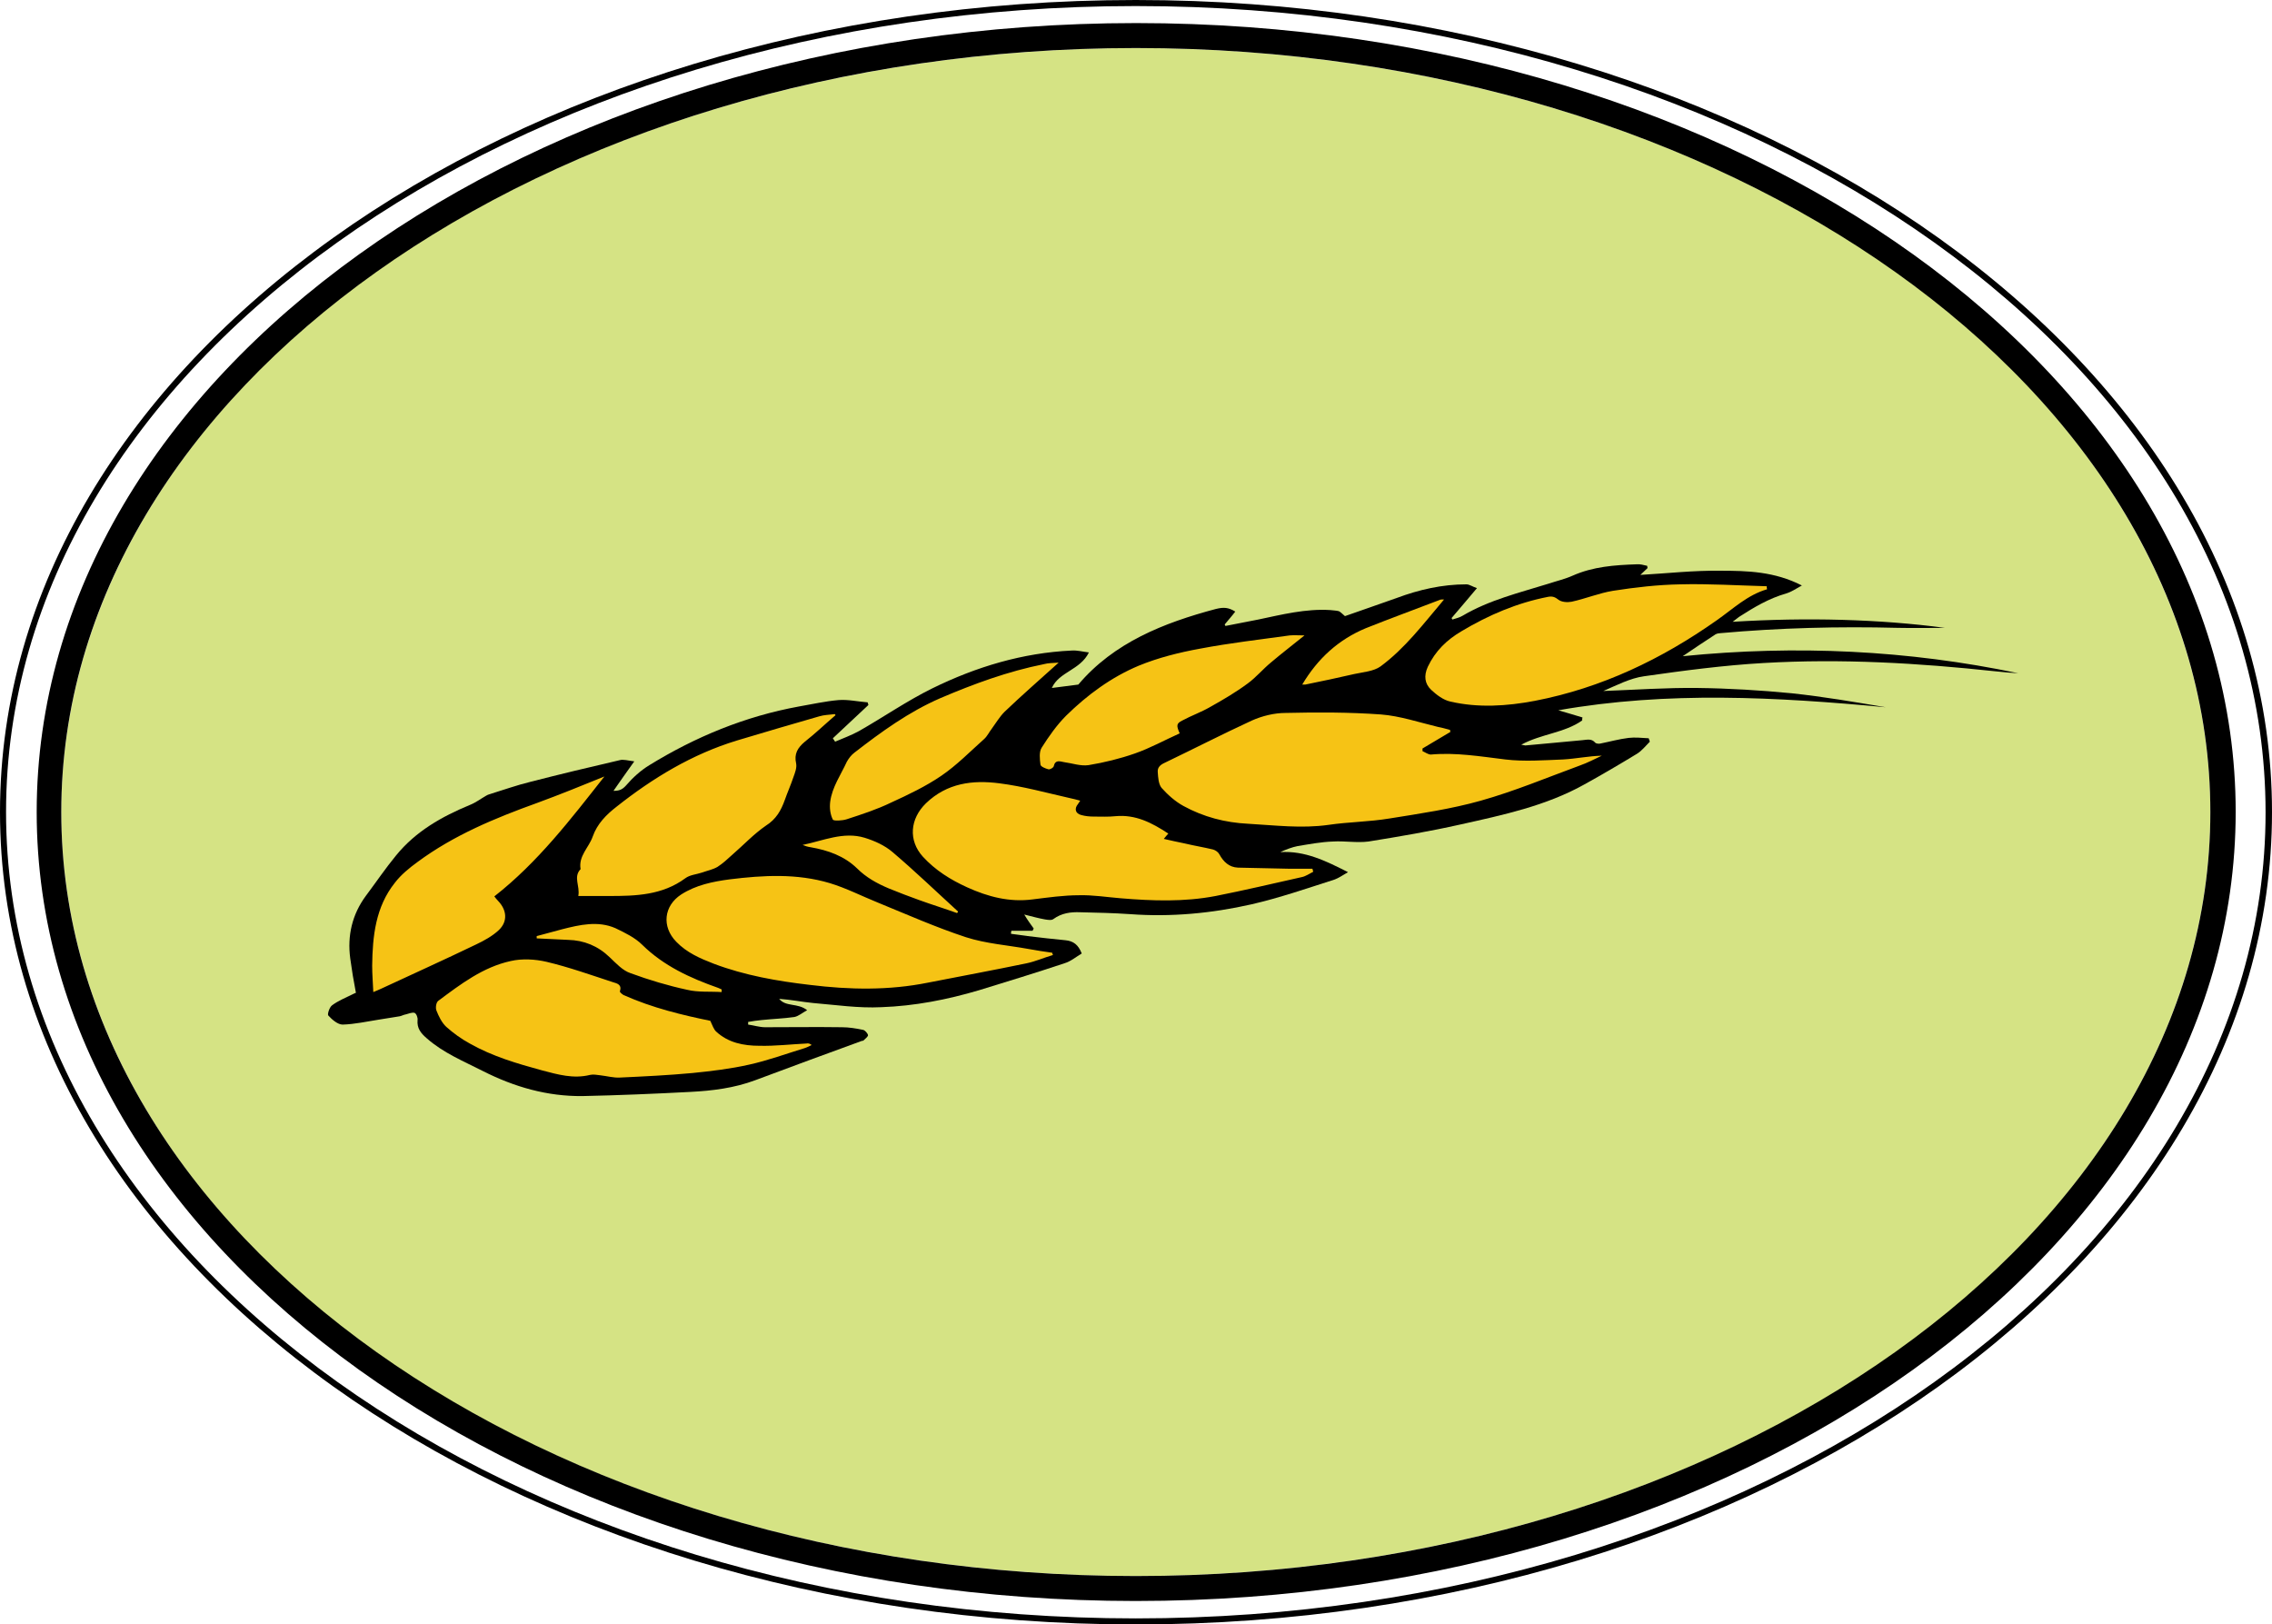
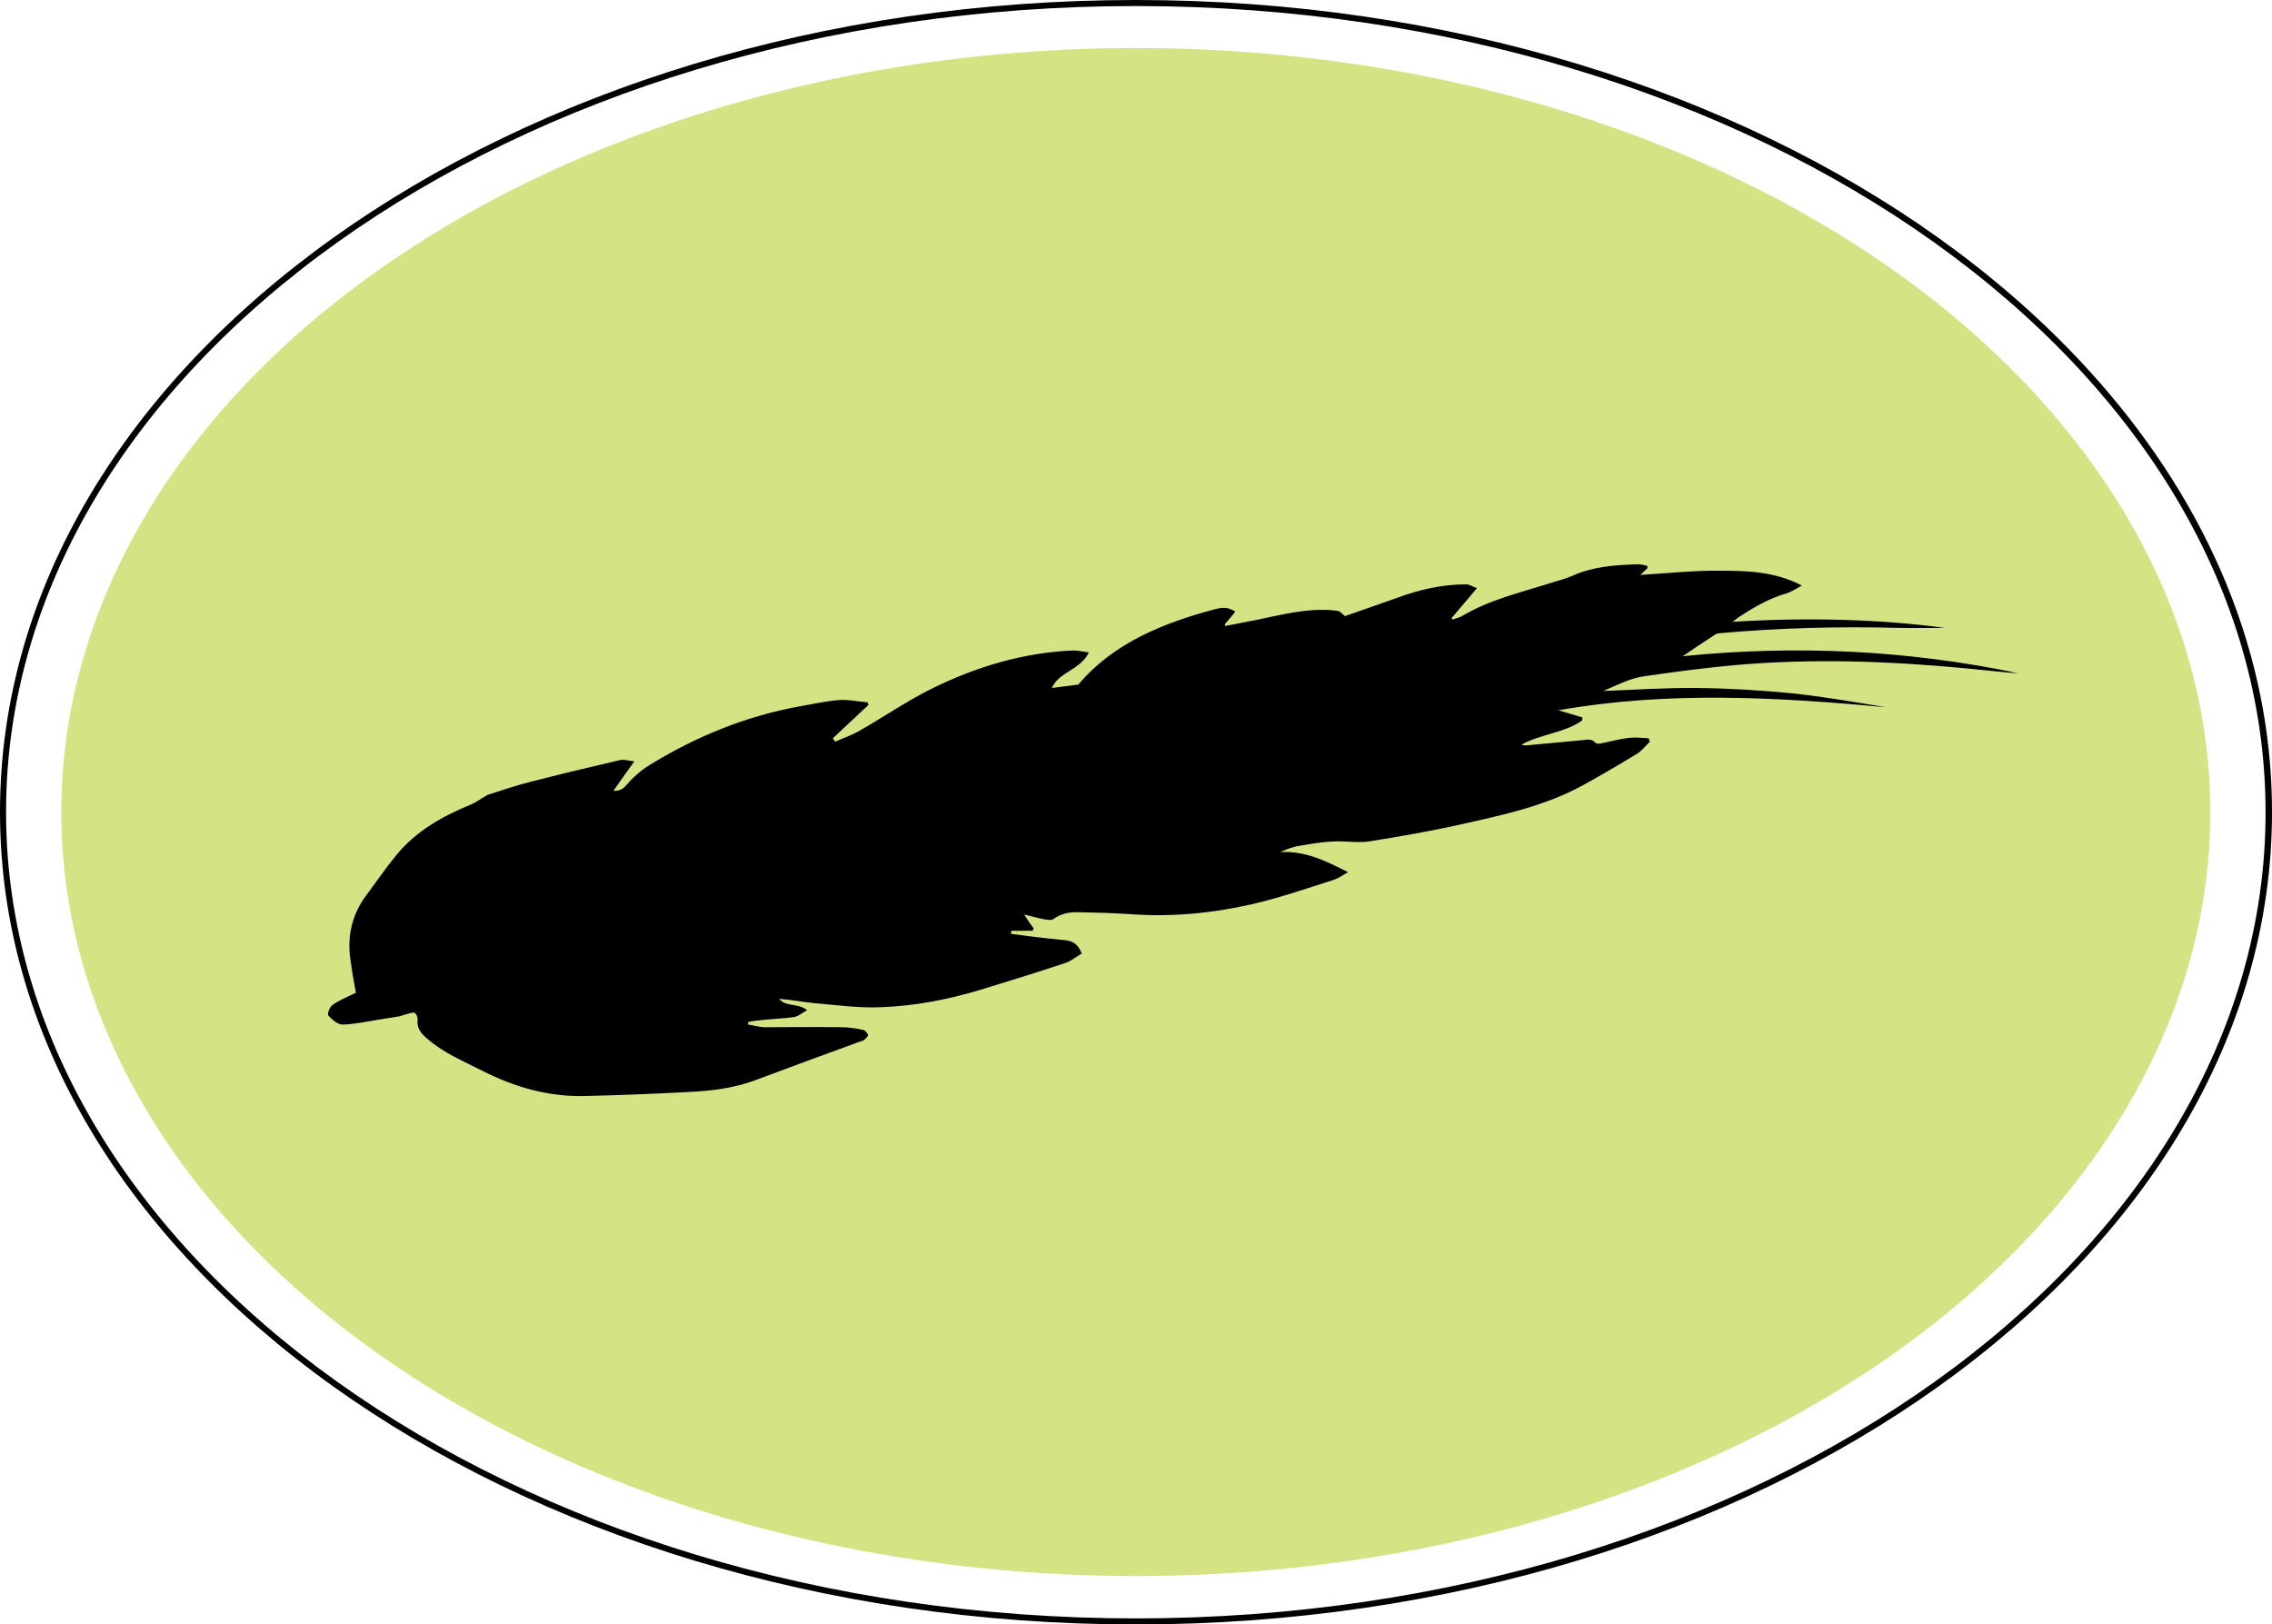
<svg xmlns="http://www.w3.org/2000/svg" id="Layer_1" data-name="Layer 1" viewBox="0 0 600.7 429.5">
  <defs>
    <style>
      .cls-1 {
        fill: #d5e384;
      }

      .cls-2 {
        fill: #f6c315;
      }
    </style>
  </defs>
  <g id="bg">
    <ellipse class="cls-1" cx="300.3" cy="214.7" rx="284.1" ry="202" />
    <path d="m300.3,429.5C134.7,429.5,0,333.2,0,214.7S134.7,0,300.3,0s300.4,96.3,300.4,214.7-134.7,214.8-300.4,214.8Zm0-427.9C135.6,1.6,1.6,97.2,1.6,214.7s134,213.2,298.7,213.2,298.7-95.6,298.7-213.1S465.1,1.6,300.3,1.6Z" />
-     <path d="m300.3,423.3c-160.2,0-290.6-93.5-290.6-208.6S140.1,6.1,300.4,6.1s290.7,93.6,290.7,208.6c-.1,115.1-130.5,208.6-290.8,208.6Zm0-410.6C143.6,12.7,16.2,103.3,16.2,214.7s127.5,202,284.1,202,284.1-90.6,284.1-202S457,12.7,300.3,12.7Z" />
  </g>
  <g id="content">
    <path d="m444.9,173.5c2.9-2,5.8-3.9,8.7-5.8.4-.2.9-.3,1.3-.3,15.6-1.4,31.2-1.8,46.8-1.4,4.7.1,9.5,0,12.5,0-17.3-2.3-36.4-2.8-56.1-1.6.9-.7,1.3-1,1.7-1.3,3.9-2.5,7.9-4.9,12.5-6.2,1.3-.4,2.5-1.2,4.1-2.1-7.2-3.7-14.4-3.9-21.5-3.9-7.1-.1-14.1.7-21.2,1.1.6-.6,1.3-1.2,1.9-1.8,0-.2-.1-.4-.1-.6-.9-.2-1.9-.5-2.8-.4-5.8.2-11.5.6-16.9,3-2,.9-4.2,1.4-6.3,2.1-7.7,2.4-15.7,4.3-22.8,8.5-.8.5-1.8.7-2.7,1-.1-.1-.1-.2-.2-.4,2.1-2.5,4.3-5,6.7-7.9-1.2-.4-2-1-2.8-1-6.4,0-12.5,1.4-18.4,3.6-4.7,1.7-9.5,3.3-13.7,4.8-.8-.7-1.2-1.1-1.6-1.3-.7-.2-1.6-.2-2.3-.3-6.5-.4-12.8,1.2-19,2.5-2.9.6-5.8,1.1-8.7,1.7-.1-.1-.1-.3-.2-.4.9-1.1,1.9-2.2,2.8-3.4-1.8-1.1-3-1.2-5.1-.7-13.9,3.7-27,8.9-36.4,20-2.5.3-4.8.6-7,.9,1.9-4.3,7.5-4.7,9.8-9.4-1.7-.2-3.1-.6-4.5-.5-13,.6-25.3,4.3-36.9,10-6.7,3.3-12.9,7.6-19.4,11.3-2,1.1-4.2,1.9-6.3,2.8-.2-.3-.4-.6-.6-.9,3.1-2.9,6.3-5.9,9.4-8.8-.1-.2-.1-.5-.2-.7-2.6-.2-5.2-.8-7.7-.6-3.5.3-7,1.1-10.5,1.7-14.2,2.6-27.3,8-39.5,15.5-2.3,1.4-4.4,3.3-6.2,5.4-1,1.1-1.8,1.4-3.3,1.4,1.8-2.6,3.5-5,5.5-7.8-1.7-.2-2.9-.6-3.9-.3-7.8,1.8-15.7,3.7-23.5,5.7-3.7.9-7.3,2.2-10.9,3.3-.3.1-.6.2-.9.4-1.4.8-2.7,1.8-4.2,2.4-7.5,3.1-14.4,7-19.6,13.4-2.8,3.4-5.3,7.1-8,10.7-3.6,4.9-4.9,10.5-4.1,16.5.4,3,.9,6,1.5,9.1-.1,0-.5.2-.9.4-1.8.9-3.8,1.7-5.4,2.9-.7.5-1.3,2.4-1,2.7,1,1.1,2.5,2.4,3.8,2.4,3.2-.1,6.3-.8,9.5-1.3,1.9-.3,3.7-.6,5.6-.9.5-.1,1-.4,1.6-.5.8-.2,1.7-.6,2.3-.4.5.2.9,1.3.8,1.9-.2,2.2.9,3.5,2.4,4.8,4.4,3.9,9.8,6.1,14.9,8.7,8.3,4.2,17,6.7,26.3,6.6,9.5-.2,19-.6,28.5-1.1,5.8-.3,11.6-1,17.2-3.1,9.4-3.5,18.8-7,28.2-10.4.1,0,.3,0,.4-.1.4-.4,1.2-1,1.2-1.4-.1-.5-.8-1.3-1.3-1.4-1.9-.4-3.8-.7-5.6-.7-6.8-.1-13.5,0-20.3,0-1.5,0-3-.5-4.5-.7v-.7c1.2-.2,2.4-.4,3.6-.5,2.9-.3,5.8-.4,8.6-.8,1.1-.2,2.1-1.1,3.4-1.8-2.5-2-5.6-.8-7.4-3,3,.2,6,.8,9,1.1,6,.5,12,1.4,18,1.1,8.8-.3,17.5-2,25.9-4.5,7.5-2.3,15-4.6,22.5-7.1,1.7-.5,3.1-1.7,4.6-2.6-.9-2.3-2.2-3.3-4.3-3.5-3.3-.3-6.6-.7-10-1.1-1.5-.2-2.9-.4-4.4-.6,0-.3,0-.5.1-.8h5.6c.1-.2.2-.4.3-.6-.8-1.1-1.6-2.2-2.5-3.7,2,.5,3.8,1,5.5,1.3.7.1,1.7.3,2.2-.1,2.2-1.6,4.6-1.9,7.1-1.8,4.4.1,8.8.2,13.2.5,10.8.8,21.5-.2,32.1-2.6,7.4-1.7,14.6-4.2,21.8-6.5,1.2-.4,2.3-1.2,3.7-2-5.9-3-11.4-5.7-17.9-5.3,1.5-.7,3.1-1.3,4.6-1.6,3.1-.5,6.2-1.1,9.3-1.2,3.1-.2,6.3.4,9.4,0,8.1-1.3,16.3-2.7,24.3-4.5,11.2-2.5,22.6-4.9,32.8-10.6,4.7-2.6,9.3-5.3,13.9-8.1,1.3-.8,2.3-2.1,3.4-3.2-.1-.3-.2-.6-.3-.9-1.8-.1-3.6-.3-5.3-.1-2.5.3-5,1-7.5,1.5-.4.1-1.1,0-1.3-.2-1-1.2-2.2-.8-3.4-.7-5,.5-10,.9-15.1,1.4-.2,0-.4-.1-1.1-.2,5.4-2.9,11.4-3.1,16.1-6.4,0-.3,0-.5.1-.8-2.1-.6-4.2-1.3-6.4-1.9,28.9-5.1,57.7-3.5,86.6-.8-8.3-1.4-16.5-2.8-24.9-3.7-8.3-.8-16.6-1.3-24.9-1.4s-16.6.5-24.9.8c3.5-1.5,7.1-3.4,10.8-3.9,10.5-1.5,21.1-2.9,31.6-3.5,20.5-1.2,40.9,0,61.3,2.2,1,.1,2.1.2,3.1.3,1,.1,1.9.1,2.9.2-29.1-6.1-58.8-7.5-88.7-4.5Z" />
-     <path class="cls-2" d="m383.5,193.5c-2.5,1.5-4.9,2.9-7.4,4.4v.7c.7.3,1.5.9,2.2.9,6.6-.6,13.1.5,19.7,1.3,5,.6,10.2.2,15.3,0,3.4-.2,6.7-.9,10.2-1-1.9.9-3.8,1.9-5.8,2.6-8.7,3.2-17.3,6.8-26.2,9.3-7.8,2.2-16,3.4-24.1,4.7-5.4.9-10.8.9-16.2,1.7-7.1,1-14.1.1-21.2-.3-6.1-.3-11.8-1.8-17.1-4.7-2.2-1.2-4.2-3-5.8-4.8-.8-1-.9-2.7-1-4.2-.1-1.2.7-1.9,1.8-2.4,7.7-3.7,15.3-7.6,23.1-11.2,2.7-1.2,5.9-2,8.9-2,8.4-.2,16.8-.2,25.2.4,5.1.4,10.1,2.1,15.1,3.3,1.1.2,2.1.5,3.2.8,0,.2,0,.4.1.5Zm-88.6,22.3c-1.9.2-3.8.1-5.7.1-1.1,0-2.2-.1-3.3-.4-1.6-.4-1.9-1.7-.9-2.9.2-.3.4-.6.6-.9-1-.3-1.9-.5-2.8-.7-6.2-1.4-12.3-3.1-18.6-3.9-7-.9-13.8-.1-19.4,5.3-4.2,4.1-4.7,9.8-.8,14.1,3.3,3.6,7.3,6.1,11.7,8.1,5.5,2.5,11.2,4,17.3,3.2,4.1-.5,8.2-1.1,12.3-1.1,3.6-.1,7.3.5,11,.8,8.4.7,16.8,1,25.1-.6,7.6-1.5,15.2-3.3,22.8-5,1-.2,2-.9,3-1.4-.1-.3-.1-.6-.2-.8h-5.8c-4.6-.1-9.3-.2-13.9-.3-2.3-.1-3.8-1.5-4.9-3.5-.3-.6-1-1.1-1.7-1.3-2.5-.6-5-1-7.5-1.6-1.8-.4-3.5-.7-5.5-1.2.5-.6.8-1,1.2-1.4-4.4-2.9-8.7-5.1-14-4.6Zm-16.7,36.1c-2.1-.3-4.2-.6-6.3-1-5.5-1-11.2-1.4-16.5-3.1-7.9-2.6-15.6-6-23.4-9.2-4.2-1.7-8.3-3.8-12.6-5.1-8.7-2.6-17.6-2.1-26.5-1-4.5.6-8.9,1.5-12.8,4-4.6,3-5.2,8.5-1.3,12.5,2.8,2.9,6.3,4.4,9.9,5.8,8.2,3.1,16.8,4.6,25.4,5.6,10.5,1.3,20.9,1.5,31.3-.6,8.7-1.7,17.3-3.3,26-5.1,2.4-.5,4.6-1.5,7-2.2-.1-.2-.2-.4-.2-.6Zm-113.3,11.2c-.4-.2-1.1-.8-1-1,.6-1.8-.8-2.1-1.8-2.4-5.8-1.9-11.7-4-17.6-5.4-3-.7-6.5-.9-9.5-.2-7.3,1.6-13.2,6.1-19.1,10.5-.6.4-.8,1.9-.5,2.6.6,1.5,1.4,3.2,2.6,4.3,1.9,1.7,4,3.2,6.2,4.4,6,3.4,12.5,5.3,19.1,7.1,4.2,1.1,8.3,2.3,12.7,1.2.9-.2,1.8,0,2.7.1,1.8.2,3.5.7,5.2.6,6.4-.3,12.8-.6,19.2-1.2,5-.5,10-1.1,14.9-2.2,5-1.1,9.9-2.9,14.8-4.4.6-.2,1.2-.5,1.8-.8-.5-.4-.9-.5-1.4-.4-4.1.2-8.2.7-12.4.6-4.2,0-8.3-.8-11.5-3.8-.6-.6-.9-1.5-1.5-2.8-7.3-1.5-15.3-3.4-22.9-6.8Zm302.2-108.1c-7.6-.2-15.3-.7-22.9-.5-5.9.1-11.9.8-17.7,1.7-3.7.6-7.3,2.1-11,2.9-1.1.2-2.6.1-3.4-.5-1-.8-1.7-1-2.8-.8-8.2,1.6-15.7,4.8-22.9,9.1-3.9,2.3-6.9,5.2-8.9,9.4-1.1,2.4-.8,4.5.9,6.1,1.4,1.3,3.2,2.7,5.1,3.1,7.4,1.7,14.9,1.2,22.3-.2,17.6-3.4,33.5-11,48.1-21.3,4.3-3,8.1-6.7,13.3-8.2-.1-.3-.1-.6-.1-.8Zm-246.4,33.8c-1.4.2-2.8.2-4.1.6-7.3,2.1-14.5,4.2-21.8,6.4-11.8,3.6-22.2,9.9-31.8,17.5-2.7,2.1-5.1,4.5-6.3,7.9-1,2.9-3.8,5.1-3.2,8.6-2,2.1-.1,4.4-.6,7.1h8.2c7,0,14-.2,20.1-4.7,1.2-.9,2.9-1,4.4-1.5,1.4-.5,2.9-.8,4.1-1.5,1.4-.9,2.7-2.1,3.9-3.2,3-2.6,5.7-5.5,8.9-7.7,2.7-1.7,4-4,5-6.8.7-2,1.6-4,2.3-6.1.4-1.1.9-2.4.7-3.5-.6-2.6.4-4.2,2.3-5.8,2.8-2.2,5.4-4.7,8.1-7,0-.1-.1-.2-.2-.3Zm-78.7,23.5c-11.1,4-22,8.5-31.6,15.6-2.2,1.6-4.4,3.4-6,5.5-5.1,6.4-5.9,14.1-6,21.9,0,2.3.2,4.5.3,7,.9-.4,1.5-.6,2.1-.9,8.4-3.9,16.8-7.7,25.1-11.7,2.1-1,4.3-2.2,6-3.8,2.4-2.3,2.1-5.3-.2-7.7-.4-.4-.7-.8-1-1.2,11.5-9,20.2-20.4,29.1-31.7-5.9,2.4-11.8,4.8-17.8,7Zm199-44.3c-7.9,1.1-15.8,2-23.7,3.5-5.5,1-11.1,2.4-16.2,4.5-7.2,3-13.6,7.7-19.2,13.2-2.5,2.5-4.6,5.5-6.5,8.5-.7,1.1-.5,3-.3,4.5.1.5,1.3,1,2.1,1.2.4.1,1.3-.4,1.4-.8.4-1.8,1.6-1.3,2.7-1.1,2.2.3,4.4,1.1,6.5.8,4.2-.7,8.3-1.7,12.3-3.1s7.8-3.5,11.8-5.3c-.9-2.1-.9-2.6.7-3.4,2.4-1.3,5-2.2,7.4-3.6,3.4-1.9,6.8-3.9,9.9-6.2,2.2-1.6,4-3.8,6.2-5.6,2.7-2.3,5.6-4.5,8.8-7.1-1.5,0-2.7-.1-3.9,0Zm-65,7.6c-9.5,1.9-18.5,5.2-27.4,9-8.3,3.6-15.6,8.9-22.7,14.4-.8.6-1.5,1.5-2,2.4-1.6,3.5-3.9,6.7-4.4,10.6-.2,1.6,0,3.3.7,4.7.2.4,2.5.3,3.7-.1,4-1.3,8-2.6,11.7-4.4,4.6-2.1,9.2-4.3,13.3-7.1,4.1-2.8,7.6-6.4,11.3-9.7.8-.7,1.3-1.8,2-2.7,1.1-1.5,2.1-3.2,3.4-4.5,4.5-4.3,9.2-8.4,14.3-13-1.6.1-2.8.1-3.9.4Zm104.7-17c-6.5,2.5-13.1,4.9-19.6,7.5-7.2,3-12.7,8-16.8,14.9h.8c4.4-.9,8.7-1.8,13-2.8,2.3-.5,5.1-.7,6.9-2,6.5-4.8,11.3-11.2,16.8-17.7-.7,0-.9,0-1.1.1Zm-189.9,103c-.3-.1-.6-.3-.9-.4-7.4-2.6-14.4-5.8-20.1-11.4-1.9-1.9-4.6-3.2-7.1-4.4-4.6-2-9.4-.9-14.1.3-2.2.6-4.5,1.2-6.7,1.8v.6c2.8.1,5.5.3,8.3.4,4.2.1,7.9,1.6,11,4.6,1.7,1.6,3.4,3.5,5.5,4.2,4.9,1.8,9.9,3.3,15,4.4,2.9.7,6.1.4,9.1.6v-.7Zm62.5-20.6c-5.7-5.2-11.3-10.6-17.3-15.7-2.1-1.8-4.8-3-7.4-3.8-5.6-1.7-11,.8-16.4,1.9.7.3,1.4.5,2.1.6,4.6.8,8.9,2.3,12.3,5.6,2.4,2.4,5.3,4,8.4,5.3,2.7,1.1,5.3,2.1,8.1,3.1,3.3,1.2,6.6,2.2,9.9,3.4.2-.1.3-.3.3-.4Z" />
  </g>
</svg>